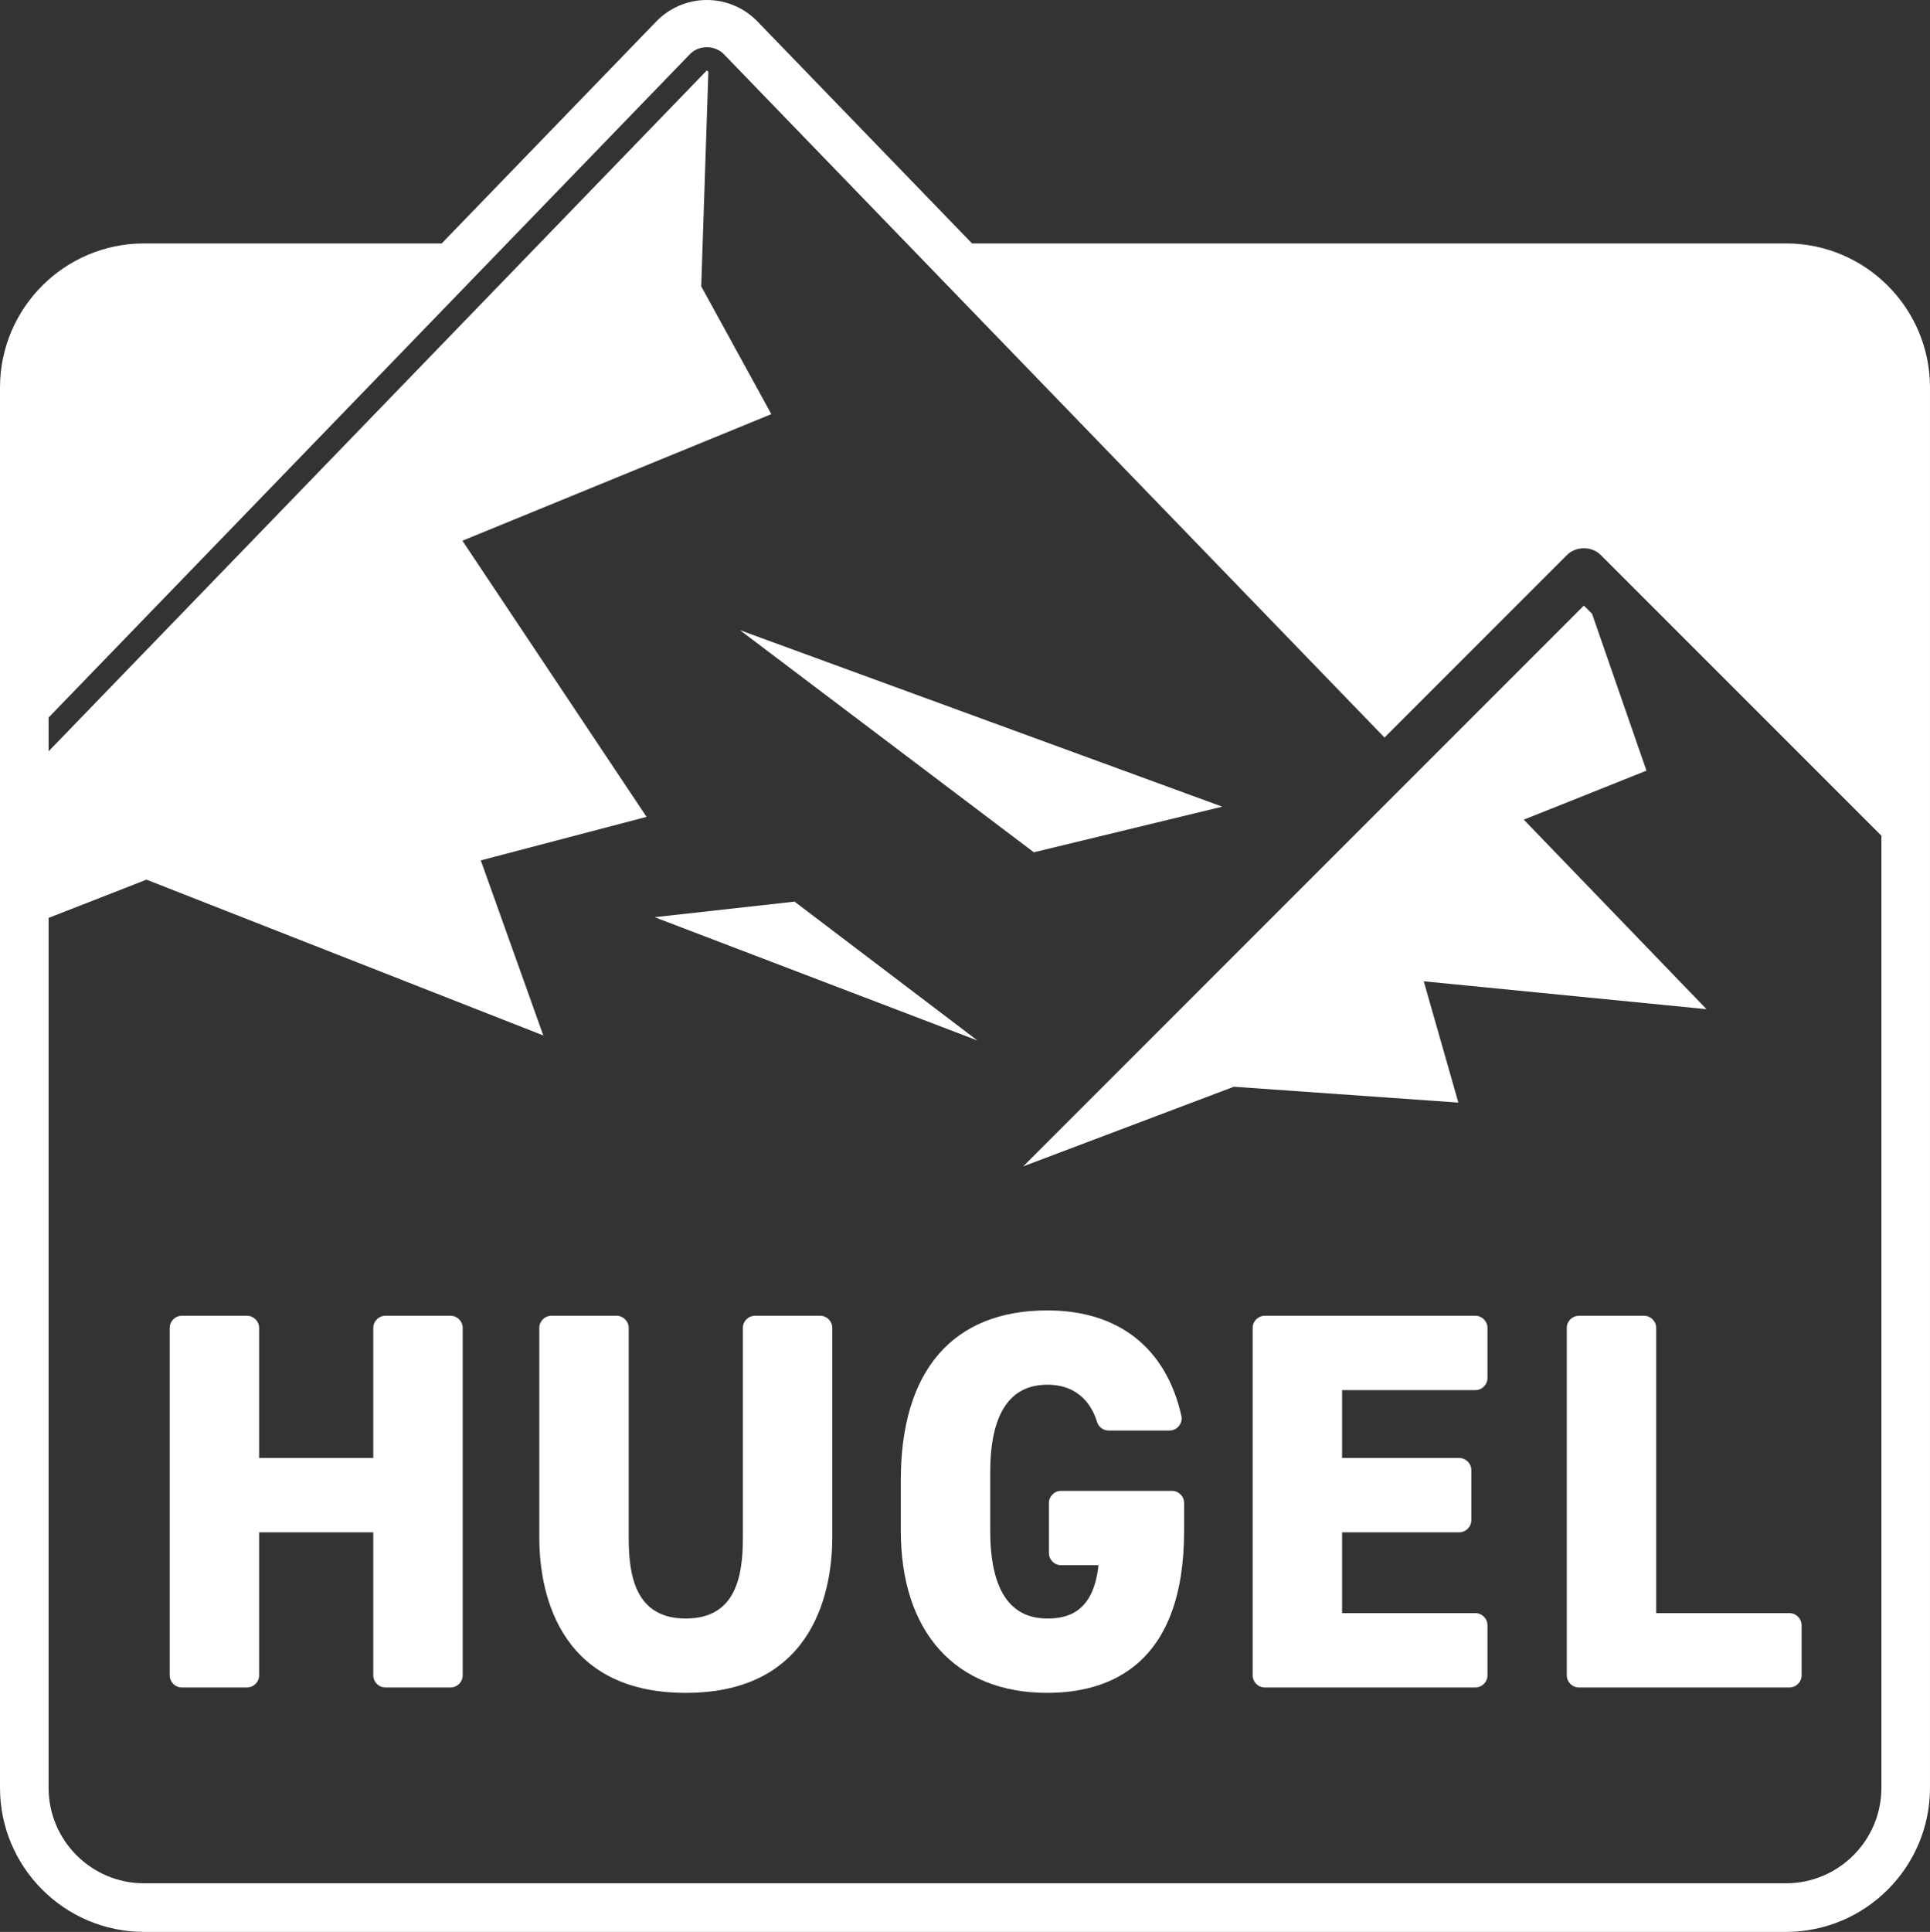
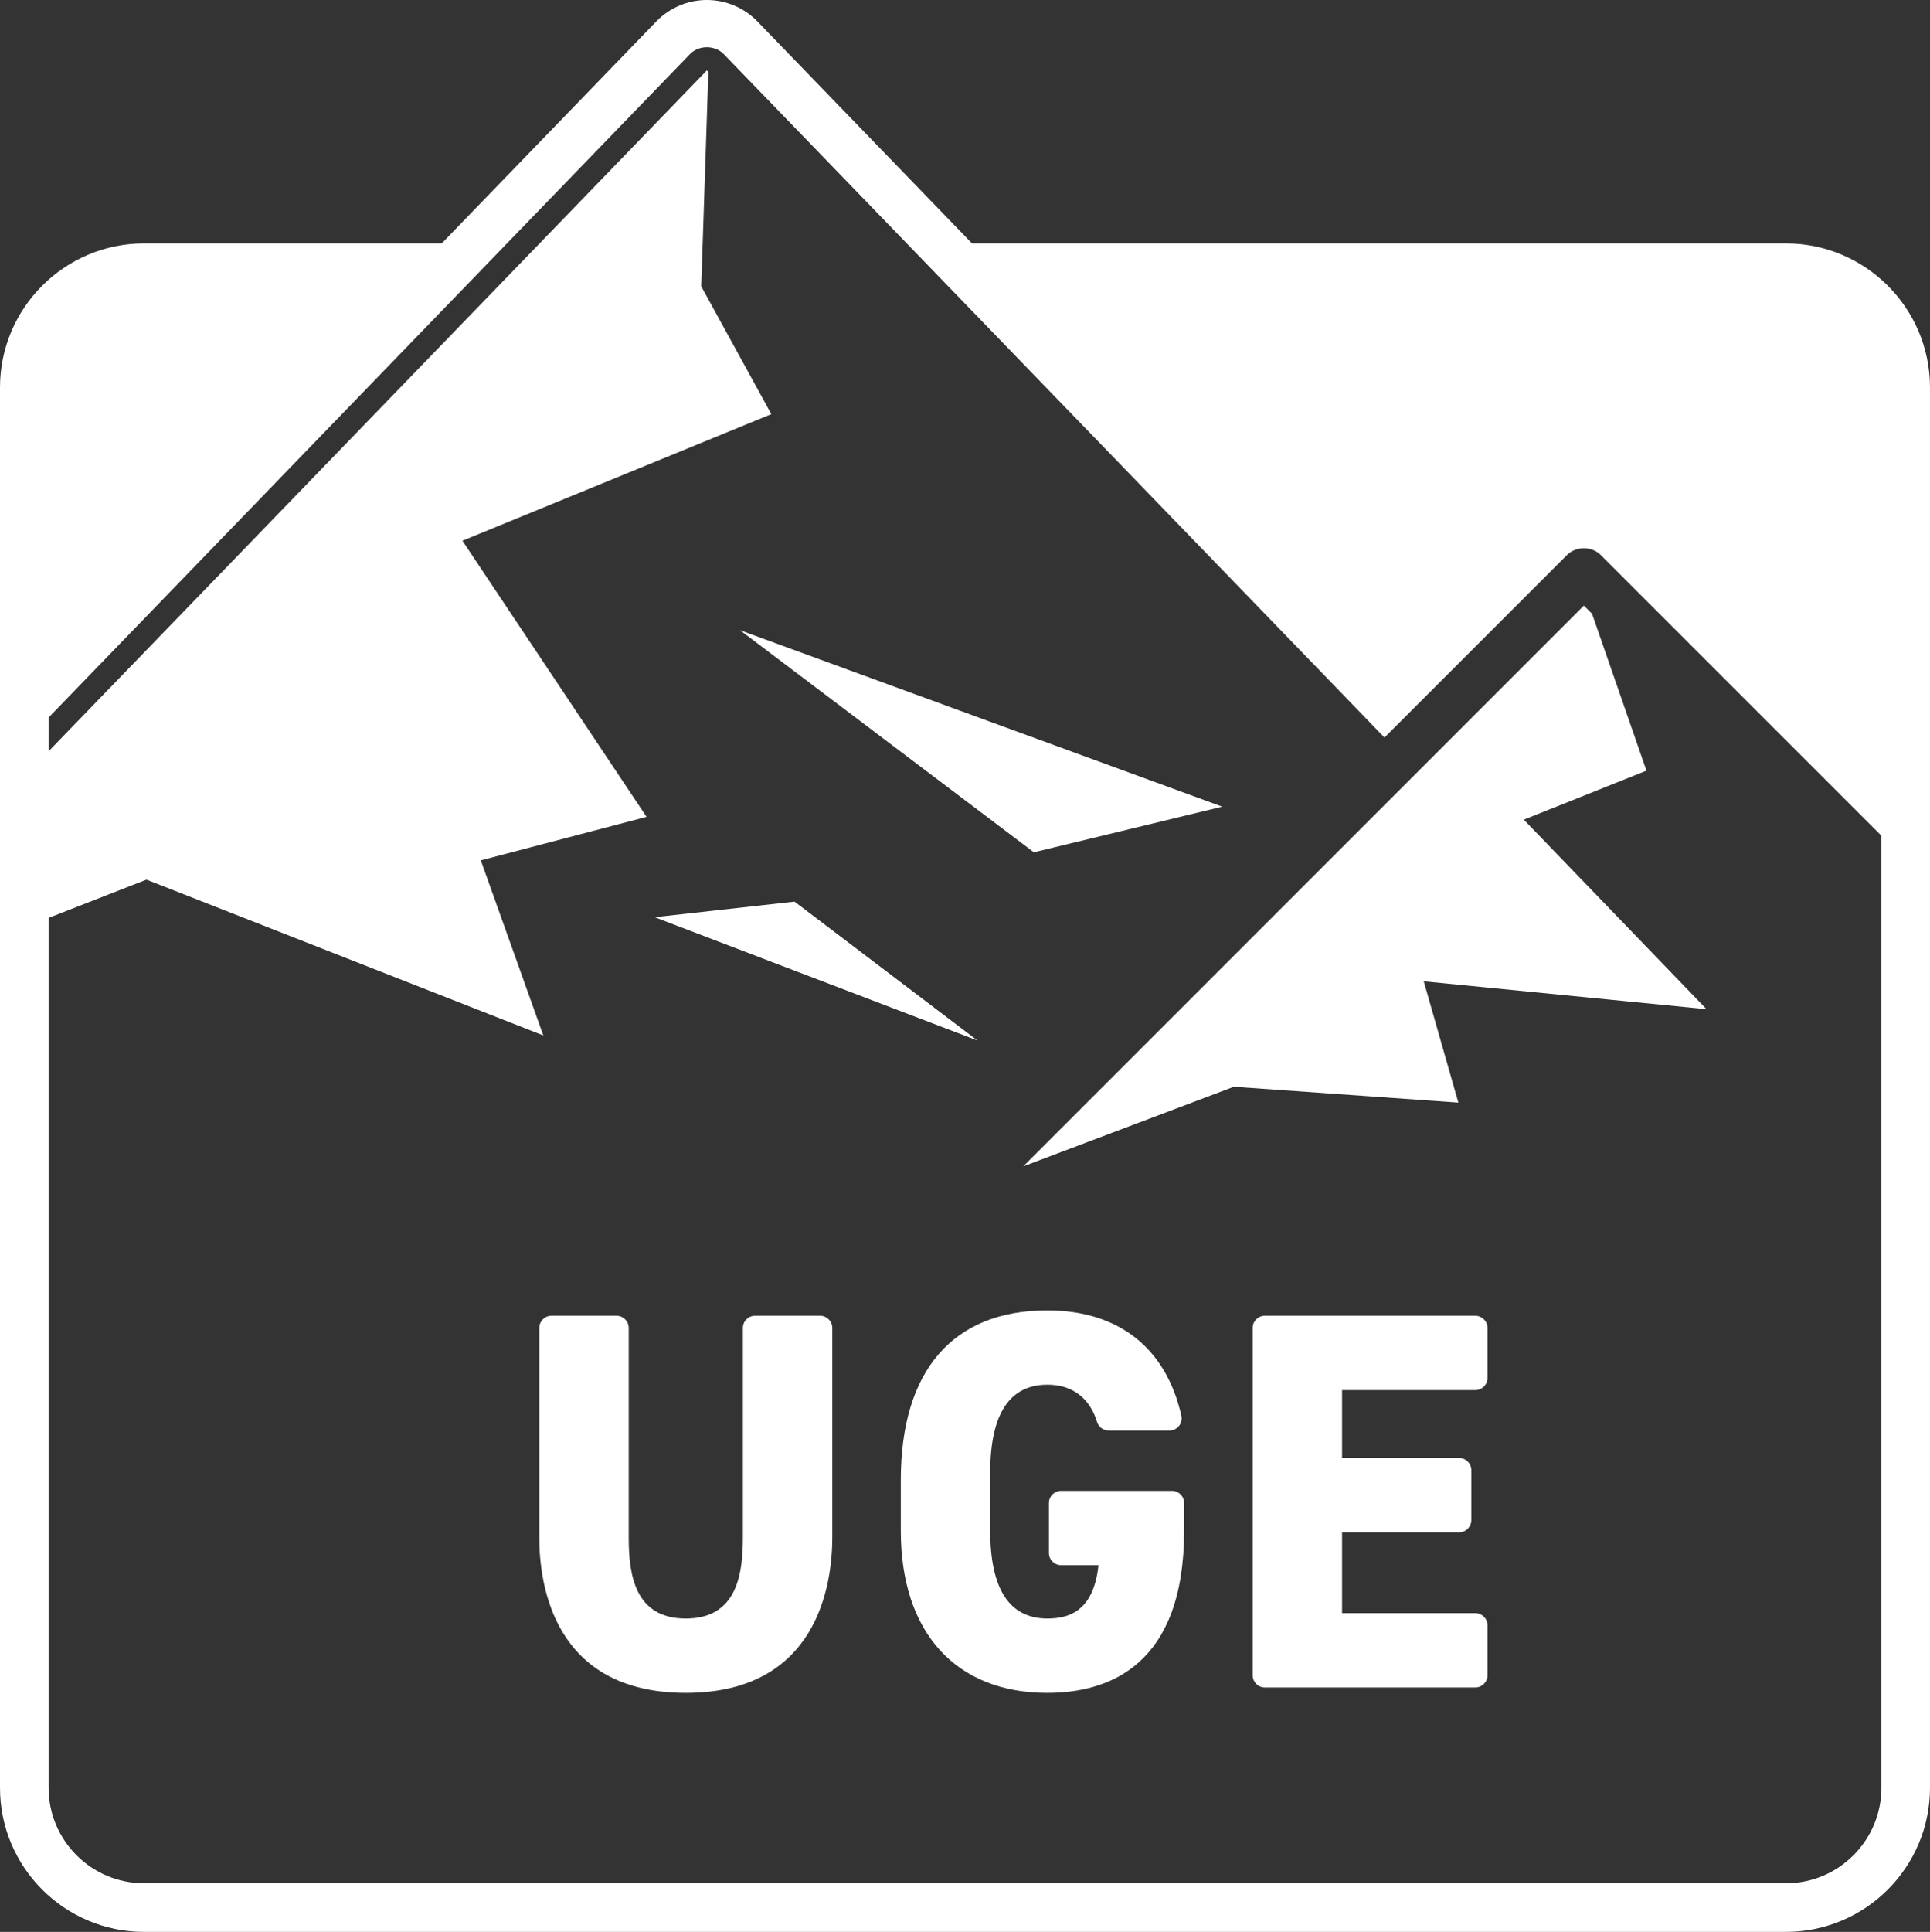
<svg xmlns="http://www.w3.org/2000/svg" id="_レイヤー_2" viewBox="0 0 316.349 316.584">
  <rect x="0" y="0" width="316.349" height="316.584" fill="#333333" stroke="none" />
  <defs>
    <style>.cls-1{fill:#fff;}</style>
  </defs>
  <g id="print">
    <path class="cls-1" d="M292.737,39.89h-133.409L124.155,3.516c-2.173-2.247-5.165-3.516-8.291-3.516s-6.118,1.269-8.291,3.516l-35.173,36.374H23.61C10.591,39.89,0,50.481,0,63.5v229.473c0,13.019,10.591,23.611,23.61,23.611h269.127c13.019,0,23.611-10.591,23.611-23.611V63.5c0-13.019-10.592-23.611-23.611-23.611ZM308.385,292.974c0,8.629-7.019,15.648-15.648,15.648H23.61c-8.628,0-15.647-7.019-15.647-15.648V117.586L113.1,8.861c1.448-1.498,4.079-1.498,5.527,0l108.306,112.002,29.918-29.917c1.468-1.466,4.062-1.466,5.529,0l46.004,46.005v156.023Z" />
    <polygon class="cls-1" points="121.293 103.272 200.338 132.193 169.461 139.668 121.293 103.272" />
    <polygon class="cls-1" points="107.306 150.306 160.217 170.508 130.235 147.753 107.306 150.306" />
    <polygon class="cls-1" points="239.041 180.685 233.369 160.808 279.723 165.377 249.771 134.323 269.874 126.291 260.959 100.583 259.616 99.24 167.723 191.133 202.243 178.086 239.041 180.685" />
    <polygon class="cls-1" points="89.055 169.682 78.81 140.995 105.98 133.863 75.797 88.612 126.431 67.867 114.941 46.919 116.109 11.787 115.864 11.534 0 131.352 0 153.535 24.008 144.151 89.055 169.682" />
-     <path class="cls-1" d="M63.179,276.532c-1.101,0-1.994-.893-1.994-1.994v-23.432h-18.714v23.432c0,1.101-.893,1.994-1.994,1.994h-10.667c-1.101,0-1.994-.893-1.994-1.994v-56.925c0-1.101.893-1.994,1.994-1.994h10.667c1.101,0,1.994.893,1.994,1.994v21.313h18.714v-21.313c0-1.101.893-1.994,1.994-1.994h10.668c1.102,0,1.994.893,1.994,1.994v56.925c0,1.101-.892,1.994-1.994,1.994h-10.668Z" />
    <path class="cls-1" d="M112.409,277.416c-21.672,0-24.012-17.781-24.012-25.425v-34.378c0-1.101.892-1.994,1.994-1.994h10.668c1.101,0,1.994.893,1.994,1.994v34.378c0,6.165,1.064,13.242,9.357,13.242s9.357-7.077,9.357-13.242v-34.378c0-1.101.893-1.994,1.994-1.994h10.667c1.101,0,1.994.893,1.994,1.994v34.291c0,7.671-2.34,25.512-24.013,25.512Z" />
    <path class="cls-1" d="M171.666,277.416c-15.036,0-24.013-9.935-24.013-26.574v-8.298c0-17.93,8.528-27.806,24.013-27.806,11.649,0,19.451,6.127,21.97,17.253.134.591-.008,1.211-.387,1.684-.378.474-.952.75-1.558.75h-9.971c-.879,0-1.654-.576-1.909-1.418-.686-2.273-2.657-6.088-8.146-6.088-6.209,0-9.357,4.842-9.357,14.39v9.533c0,9.549,3.148,14.39,9.357,14.39,3.206,0,7.562-.906,8.387-8.74h-6.128c-1.101,0-1.994-.893-1.994-1.994v-8.192c0-1.101.892-1.994,1.994-1.994h18.171c1.101,0,1.994.893,1.994,1.994v4.536c0,21.963-12.194,26.574-22.424,26.574Z" />
    <path class="cls-1" d="M207.319,276.532c-1.101,0-1.994-.893-1.994-1.994v-56.925c0-1.101.893-1.994,1.994-1.994h34.502c1.101,0,1.994.893,1.994,1.994v8.195c0,1.101-.893,1.994-1.994,1.994h-21.84v11.124h19.192c1.101,0,1.994.893,1.994,1.994v8.192c0,1.101-.893,1.994-1.994,1.994h-19.192v13.243h21.84c1.101,0,1.994.893,1.994,1.994v8.194c0,1.101-.893,1.994-1.994,1.994h-34.502Z" />
-     <path class="cls-1" d="M258.808,276.532c-1.101,0-1.994-.893-1.994-1.994v-56.925c0-1.101.893-1.994,1.994-1.994h10.668c1.101,0,1.994.893,1.994,1.994v46.737h21.84c1.101,0,1.994.893,1.994,1.994v8.194c0,1.101-.893,1.994-1.994,1.994h-34.502Z" />
  </g>
</svg>